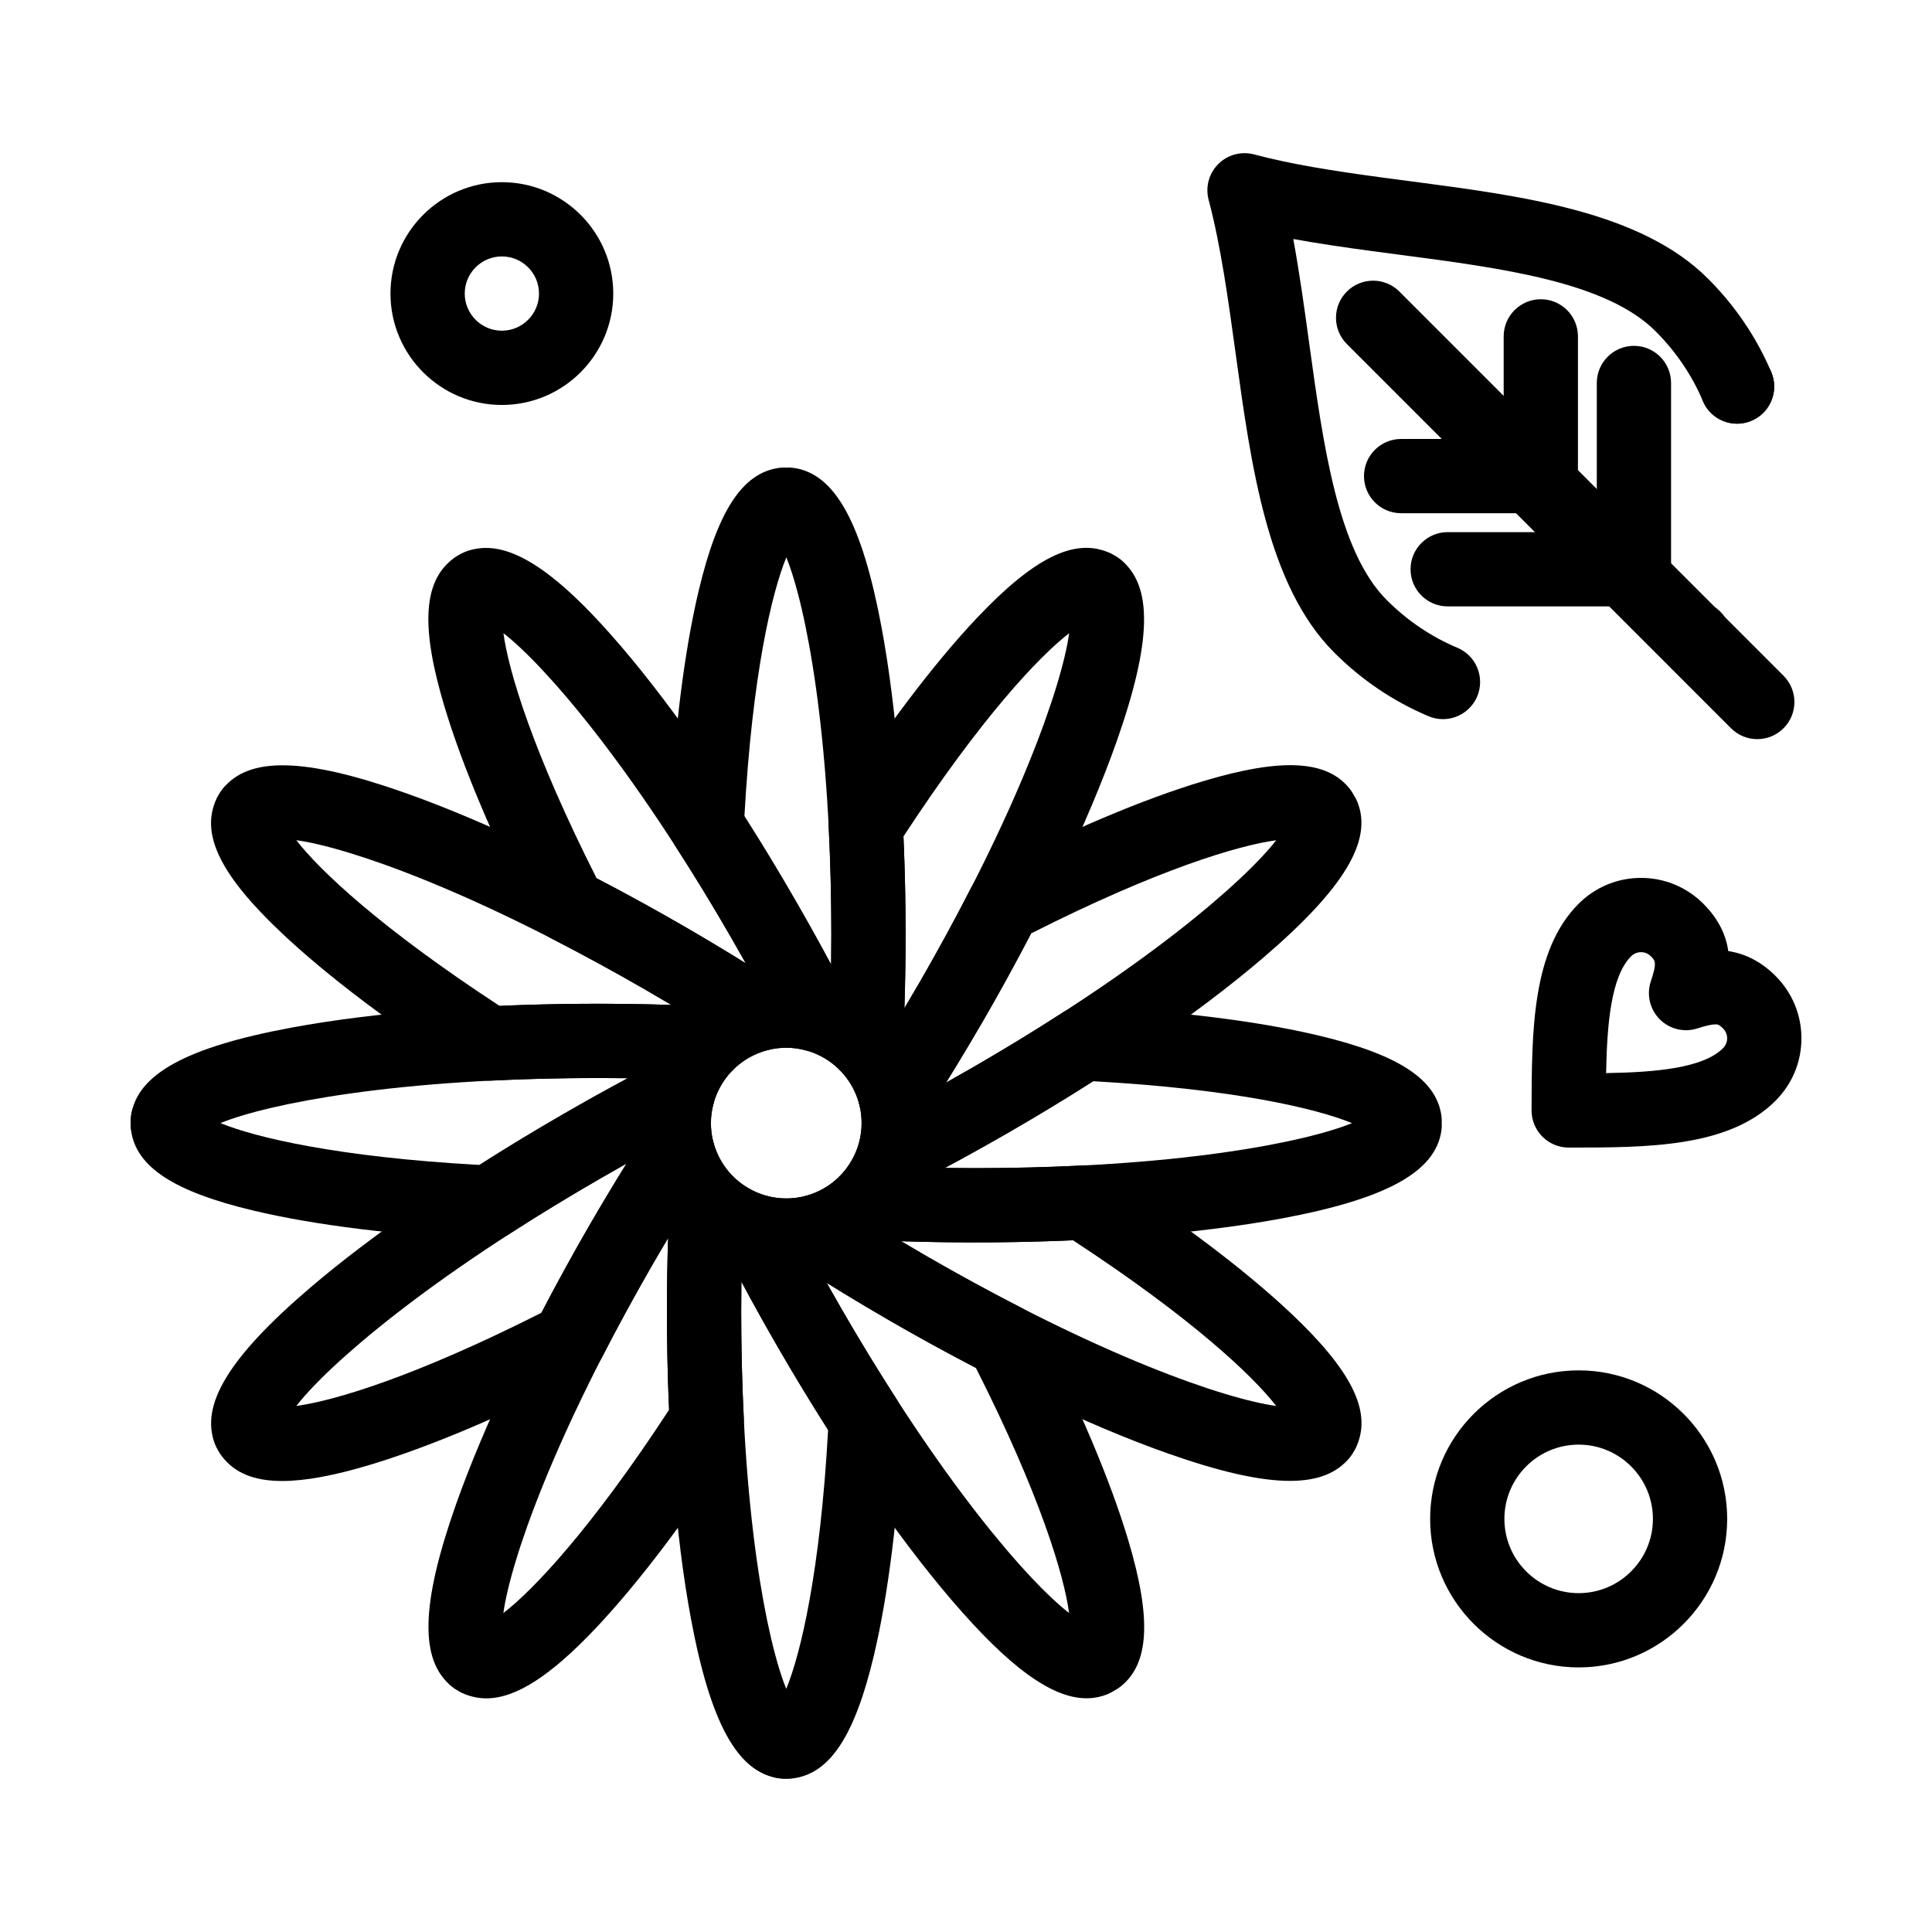
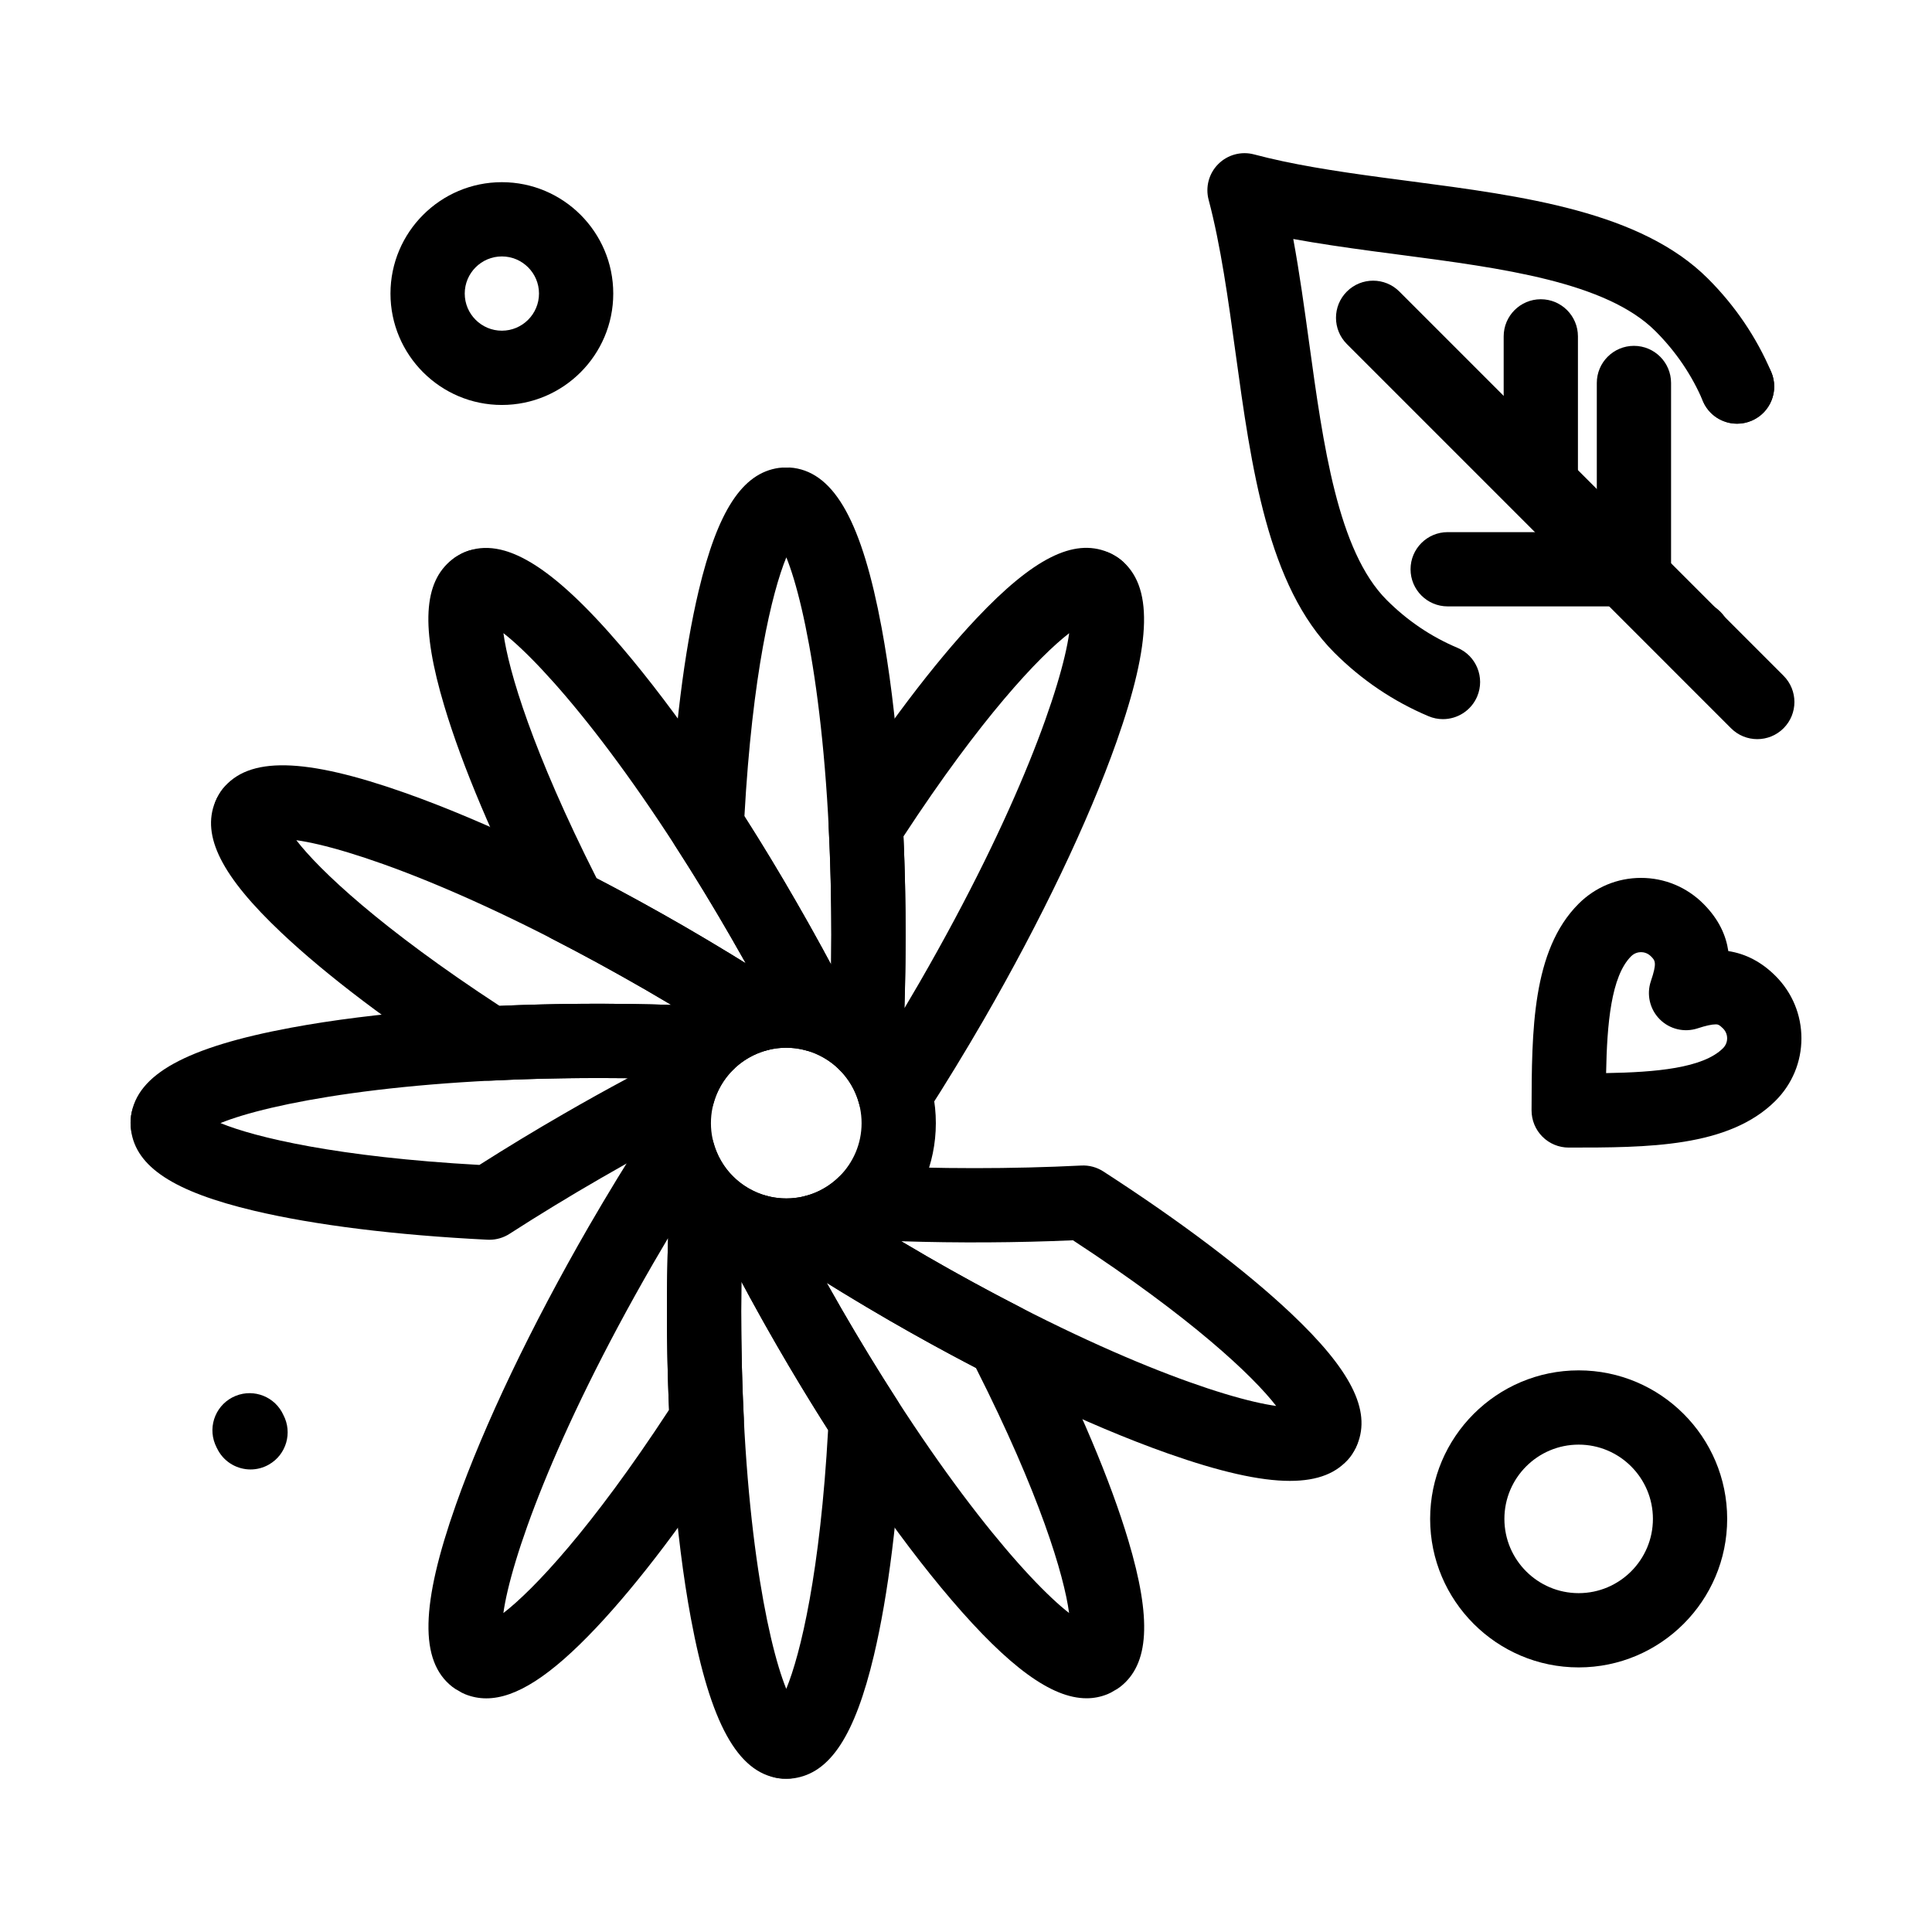
<svg xmlns="http://www.w3.org/2000/svg" fill="#000000" width="800px" height="800px" version="1.1" viewBox="144 144 512 512">
  <g>
    <path d="m352.38 481.27c-21.867 0-39.656-17.777-39.656-39.629 0-21.867 17.789-39.656 39.656-39.656 21.852 0 39.629 17.789 39.629 39.656 0.004 21.852-17.777 39.629-39.629 39.629zm0-59.605c-11.016 0-19.977 8.961-19.977 19.977 0 11 8.961 19.949 19.977 19.949 11 0 19.949-8.949 19.949-19.949 0.004-11.016-8.949-19.977-19.949-19.977z" />
    <path d="m373.45 430.39c-2.551 0-5.059-0.992-6.934-2.856-2.512-2.496-5.617-4.293-8.98-5.203-2.668-0.719-4.91-2.527-6.18-4.984-4.387-8.492-8.957-16.855-13.586-24.855-4.719-8.223-9.672-16.355-14.75-24.199-1.121-1.73-1.668-3.773-1.566-5.832 1.211-24.395 3.875-45.797 7.699-61.891 5.027-21.156 11.578-31.199 21.242-32.57 0.664-0.094 1.32-0.117 1.965-0.082 0.645-0.039 1.301-0.016 1.965 0.078 10.957 1.527 18.148 14.582 23.312 42.336 4.094 22 6.352 50.918 6.352 81.43 0 9.941-0.242 19.793-0.719 29.281-0.195 3.879-2.652 7.281-6.273 8.684-1.148 0.449-2.352 0.664-3.547 0.664zm-32.172-70.09c4.66 7.297 9.207 14.812 13.547 22.371 3.18 5.496 6.34 11.172 9.438 16.945 0.035-2.606 0.051-5.227 0.051-7.852 0-53.125-6.773-87.383-11.93-100.06-3.828 9.305-9.02 31.035-11.105 68.598z" />
    <path d="m381.17 443.77c-0.508 0-1.016-0.039-1.527-0.117-3.848-0.605-6.981-3.422-7.984-7.188-0.898-3.375-2.684-6.469-5.168-8.953-1.965-1.969-3.008-4.672-2.871-7.449 0.457-9.16 0.691-18.676 0.691-28.293 0-9.605-0.234-19.137-0.691-28.324-0.102-2.059 0.445-4.098 1.562-5.832 13.266-20.531 26.281-37.738 37.637-49.766 14.949-15.828 25.648-21.242 34.699-17.551 0.617 0.25 1.199 0.559 1.734 0.918 0.57 0.289 1.121 0.637 1.645 1.047 8.699 6.82 8.387 21.723-1.004 48.32-7.449 21.09-19.949 47.258-35.199 73.68-4.926 8.508-10.051 16.914-15.25 24.992-1.828 2.84-4.961 4.516-8.273 4.516zm2.262-78.113c0.375 8.516 0.566 17.285 0.566 26.109 0 6.535-0.105 13.031-0.309 19.41 1.336-2.242 2.66-4.496 3.969-6.762 26.547-46 37.809-79.047 39.684-92.609-7.973 6.156-23.324 22.383-43.91 53.852z" />
    <path d="m429.07 307.97c-4.438-2.805-5.894-8.641-3.246-13.227 2.727-4.715 8.738-6.316 13.441-3.602 0.602 0.344 1.141 0.719 1.652 1.121 4.269 3.356 5.019 9.535 1.66 13.816-1.949 2.469-4.832 3.758-7.754 3.758-1.996 0.004-4.023-0.605-5.754-1.867z" />
-     <path d="m381.17 459.2c-2.199 0-4.383-0.734-6.168-2.172-3.035-2.438-4.344-6.438-3.344-10.199 0.91-3.414 0.914-6.992 0.008-10.34-0.723-2.684-0.281-5.547 1.227-7.887 5.031-7.82 9.996-15.961 14.762-24.191 4.754-8.219 9.312-16.582 13.539-24.848 0.938-1.836 2.434-3.332 4.269-4.273 21.742-11.156 41.613-19.555 57.457-24.293 20.832-6.231 32.809-5.578 38.828 2.113 0.414 0.527 0.762 1.082 1.051 1.656 0.355 0.539 0.664 1.117 0.914 1.738 4.16 10.246-3.551 23-25 41.352-17.004 14.551-40.914 30.961-67.332 46.215-8.352 4.816-16.996 9.535-25.699 14.031-1.422 0.738-2.969 1.098-4.512 1.098zm36.078-67.828c-3.961 7.637-8.18 15.324-12.562 22.895-3.246 5.609-6.582 11.18-9.973 16.641 2.297-1.285 4.574-2.578 6.828-3.879 45.98-26.551 72.258-49.543 80.664-60.352-9.973 1.34-31.379 7.715-64.957 24.695z" />
-     <path d="m402.23 473.25c-9.941 0-19.793-0.242-29.281-0.719-3.879-0.195-7.281-2.652-8.684-6.273-1.402-3.621-0.543-7.731 2.191-10.484 2.496-2.516 4.297-5.621 5.203-8.98 0.723-2.672 2.535-4.918 4.996-6.184 8.422-4.336 16.789-8.906 24.867-13.578 8.262-4.754 16.387-9.711 24.172-14.746 1.734-1.121 3.773-1.676 5.832-1.566 24.395 1.211 45.797 3.875 61.891 7.699 21.152 5.027 31.199 11.578 32.57 21.242 0.094 0.664 0.117 1.324 0.082 1.969 0.039 0.641 0.016 1.297-0.078 1.961-1.527 10.957-14.582 18.148-42.336 23.316-21.992 4.09-50.91 6.344-81.426 6.344zm-7.832-19.73c2.602 0.035 5.215 0.051 7.832 0.051 53.125 0 87.383-6.773 100.06-11.93-9.309-3.832-31.035-9.02-68.598-11.105-7.242 4.625-14.742 9.172-22.332 13.539-5.539 3.207-11.223 6.371-16.965 9.445z" />
    <path d="m485.85 536.45c-8.004 0-18.645-2.43-32.426-7.297-21.094-7.449-47.258-19.949-73.684-35.203-8.508-4.926-16.914-10.051-24.992-15.25-3.277-2.109-5-5.953-4.398-9.801 0.605-3.848 3.422-6.981 7.188-7.981 3.375-0.898 6.469-2.684 8.953-5.168 1.965-1.965 4.668-3.012 7.449-2.871 18.391 0.922 38.266 0.918 56.617 0 2.055-0.109 4.098 0.441 5.832 1.562 20.531 13.266 37.742 26.281 49.766 37.637 15.828 14.949 21.242 25.652 17.547 34.703-0.25 0.613-0.559 1.191-0.91 1.727-0.289 0.574-0.637 1.125-1.051 1.652-3.285 4.188-8.449 6.289-15.891 6.289zm-103.02-63.508c2.242 1.336 4.5 2.66 6.762 3.969 45.996 26.547 79.043 37.809 92.609 39.684-6.16-7.973-22.387-23.32-53.852-43.906-14.812 0.652-30.484 0.738-45.52 0.254z" />
    <path d="m487.92 531.84c-4.184-3.285-4.988-9.27-1.879-13.539 2.824-4.418 8.648-5.863 13.234-3.199 4.695 2.727 6.289 8.746 3.562 13.453-0.336 0.582-0.707 1.121-1.102 1.625-1.949 2.469-4.832 3.758-7.742 3.758-2.137-0.004-4.273-0.68-6.074-2.098z" />
    <path d="m431.94 594.06c-9.266 0-20.609-8.336-35.785-26.066-14.555-17.004-30.973-40.922-46.23-67.348-4.922-8.531-9.633-17.184-14.016-25.723-1.777-3.461-1.348-7.648 1.098-10.676 2.445-3.027 6.441-4.332 10.203-3.324 3.387 0.906 6.961 0.906 10.34 0 2.684-0.719 5.551-0.273 7.887 1.238 7.703 4.973 15.828 9.938 24.152 14.754 8.004 4.629 16.367 9.188 24.859 13.547 1.832 0.941 3.32 2.43 4.262 4.262 11.164 21.762 19.566 41.641 24.305 57.496 6.234 20.863 5.559 32.844-2.18 38.836-0.512 0.398-1.055 0.734-1.613 1.016-0.523 0.344-1.086 0.641-1.688 0.887-1.785 0.73-3.644 1.102-5.594 1.102zm-68.852-110.09c1.277 2.285 2.574 4.566 3.883 6.836 26.551 45.98 49.539 72.258 60.352 80.664-1.34-9.98-7.715-31.387-24.699-64.965-7.809-4.062-15.496-8.277-22.891-12.555-5.656-3.273-11.227-6.613-16.645-9.98z" />
    <path d="m352.95 615.36c-0.203 0-0.41-0.008-0.609-0.02-0.637 0.039-1.285 0.012-1.941-0.082-10.949-1.555-18.137-14.617-23.305-42.352-4.094-21.992-6.352-50.902-6.352-81.41 0-9.957 0.242-19.809 0.715-29.281 0.195-3.879 2.652-7.281 6.273-8.684 3.621-1.402 7.731-0.543 10.484 2.191 2.516 2.496 5.625 4.293 8.996 5.199 2.688 0.719 4.941 2.547 6.211 5.023 4.227 8.262 8.781 16.621 13.539 24.848 4.762 8.234 9.73 16.375 14.762 24.191 1.109 1.727 1.652 3.762 1.555 5.812-1.215 24.422-3.875 45.832-7.691 61.922-5.027 21.184-11.594 31.223-21.289 32.551-0.453 0.059-0.902 0.09-1.348 0.09zm-12.477-131.71c-0.035 2.606-0.051 5.223-0.051 7.848 0 53.148 6.781 87.406 11.945 100.07 3.824-9.305 9.008-31.039 11.09-68.621-4.609-7.25-9.152-14.738-13.527-22.301-3.254-5.625-6.418-11.316-9.457-16.996z" />
    <path d="m352.31 615.39c-0.641 0-1.289-0.051-1.918-0.137-5.383-0.758-9.133-5.746-8.363-11.121 0.746-5.266 5.519-8.957 10.754-8.414 5.266 0.227 9.445 4.574 9.418 9.879-0.031 5.422-4.43 9.789-9.84 9.789-0.012 0.004-0.031 0.004-0.051 0.004z" />
    <path d="m272.87 594.08c-1.957 0-3.828-0.371-5.633-1.105-0.621-0.25-1.203-0.559-1.738-0.918-0.578-0.289-1.133-0.641-1.66-1.055-8.699-6.816-8.391-21.719 1.004-48.316 7.449-21.09 19.949-47.258 35.203-73.684 4.926-8.508 10.051-16.914 15.25-24.992 2.102-3.269 5.934-5 9.777-4.402 3.844 0.594 6.977 3.394 7.996 7.144 0.934 3.43 2.723 6.543 5.18 9 1.965 1.965 3.008 4.672 2.871 7.449-0.457 9.176-0.691 18.695-0.691 28.297 0 9.621 0.23 19.148 0.691 28.32 0.102 2.059-0.441 4.094-1.559 5.828-13.25 20.527-26.258 37.738-37.613 49.766-11.973 12.668-21.219 18.668-29.078 18.668zm48.184-121.99c-1.336 2.242-2.66 4.496-3.969 6.762-26.559 46.016-37.816 79.07-39.684 92.625 7.969-6.144 23.32-22.371 43.91-53.867-0.375-8.508-0.566-17.273-0.566-26.109-0.004-6.531 0.102-13.023 0.309-19.41z" />
-     <path d="m265.46 592.11c-0.562-0.324-1.121-0.699-1.645-1.113-4.269-3.367-5.008-9.555-1.652-13.816 3.277-4.172 9.23-4.981 13.48-1.906 4.457 2.812 5.922 8.66 3.266 13.254-1.832 3.148-5.137 4.91-8.531 4.91-1.672 0-3.363-0.434-4.918-1.328z" />
-     <path d="m218.79 536.48c-7.426 0-12.543-2.117-15.848-6.387-0.406-0.523-0.75-1.074-1.031-1.645-0.348-0.531-0.652-1.105-0.898-1.719-4.133-10.246 3.586-22.996 25.031-41.336 17.008-14.547 40.926-30.957 67.344-46.207 8.508-4.922 17.168-9.641 25.73-14.02 3.469-1.777 7.66-1.336 10.688 1.125 3.023 2.457 4.312 6.469 3.285 10.23-0.918 3.356-0.922 6.914-0.016 10.293 0.719 2.684 0.273 5.551-1.238 7.887-4.973 7.703-9.938 15.828-14.754 24.152-4.836 8.402-9.395 16.77-13.547 24.859-0.941 1.832-2.43 3.324-4.266 4.262-21.762 11.164-41.645 19.566-57.496 24.305-9.363 2.793-16.938 4.199-22.984 4.199zm91.234-84.117c-2.269 1.273-4.539 2.562-6.793 3.867-46.004 26.551-72.293 49.547-80.703 60.359 9.98-1.34 31.387-7.715 64.969-24.699 3.894-7.477 8.102-15.156 12.543-22.871 3.277-5.668 6.617-11.238 9.984-16.656z" />
    <path d="m201.86 528.47c-0.324-0.57-0.609-1.16-0.855-1.75-2.027-5.039 0.414-10.773 5.461-12.805 4.922-1.977 10.5 0.297 12.645 5.098 2.441 4.664 0.777 10.461-3.828 13.098-1.535 0.887-3.219 1.309-4.879 1.309-3.418 0-6.731-1.781-8.543-4.949z" />
    <path d="m273.69 472.55c-0.164 0-0.324-0.004-0.488-0.012-24.422-1.215-45.832-3.875-61.922-7.691-21.184-5.027-31.223-11.594-32.547-21.293-0.09-0.66-0.113-1.312-0.074-1.949-0.035-0.637-0.012-1.289 0.082-1.945 1.555-10.953 14.617-18.141 42.352-23.305 21.988-4.094 50.902-6.352 81.41-6.352 9.965 0 19.812 0.242 29.281 0.719 3.879 0.195 7.281 2.652 8.684 6.273s0.543 7.731-2.191 10.484c-2.496 2.516-4.293 5.625-5.199 8.996-0.719 2.684-2.539 4.938-5.012 6.203-8.324 4.273-16.68 8.832-24.832 13.547-8.188 4.723-16.332 9.684-24.219 14.762-1.594 1.023-3.441 1.562-5.324 1.562zm-71.262-30.922c9.305 3.824 31.039 9.004 68.621 11.09 7.312-4.652 14.812-9.195 22.34-13.535 5.586-3.234 11.273-6.394 16.98-9.449-2.609-0.035-5.234-0.051-7.867-0.051-53.148 0-87.41 6.781-100.07 11.945z" />
    <path d="m188.39 451.47c-5.434-0.027-9.82-4.457-9.789-9.891 0-0.648 0.051-1.289 0.137-1.93 0.766-5.383 5.746-9.121 11.129-8.363 5.254 0.746 8.945 5.519 8.402 10.754-0.215 5.246-4.535 9.426-9.832 9.426-0.008 0.004-0.027 0.004-0.047 0.004z" />
    <path d="m331.29 430.39c-0.164 0-0.328-0.004-0.492-0.012-9.137-0.461-18.656-0.691-28.293-0.691-9.625 0-19.156 0.23-28.32 0.691-2.062 0.109-4.098-0.441-5.828-1.559-20.527-13.25-37.738-26.258-49.762-37.613-15.828-14.941-21.242-25.645-17.566-34.703 0.25-0.621 0.559-1.203 0.918-1.738 0.289-0.578 0.641-1.133 1.055-1.66 6.816-8.699 21.719-8.391 48.316 1.004 21.09 7.449 47.258 19.949 73.684 35.203 8.508 4.926 16.914 10.051 24.992 15.25 3.269 2.106 4.996 5.934 4.402 9.777s-3.394 6.977-7.144 7.996c-3.43 0.934-6.543 2.723-9 5.18-1.852 1.844-4.359 2.875-6.961 2.875zm-108.76-63.727c6.144 7.969 22.371 23.324 53.867 43.91 14.797-0.656 30.543-0.742 45.52-0.254-2.242-1.336-4.496-2.66-6.762-3.969-46.016-26.562-79.074-37.82-92.625-39.688z" />
    <path d="m205.45 368.16c-4.695-2.734-6.277-8.758-3.551-13.453 0.336-0.57 0.699-1.113 1.102-1.613 3.344-4.281 9.535-5.027 13.805-1.684 4.184 3.277 5 9.238 1.918 13.5-1.859 2.953-5.059 4.586-8.324 4.586-1.684 0.004-3.387-0.43-4.949-1.336z" />
    <path d="m360.1 422.7c-0.859 0-1.727-0.113-2.578-0.344-3.379-0.918-6.941-0.926-10.293-0.023-2.688 0.723-5.551 0.277-7.887-1.223-7.82-5.031-15.957-9.996-24.191-14.762-8.609-4.953-16.977-9.512-24.848-13.543-1.836-0.941-3.332-2.434-4.273-4.269-11.156-21.742-19.555-41.613-24.293-57.457-6.231-20.836-5.578-32.809 2.113-38.828 0.535-0.422 1.102-0.777 1.691-1.066 0.547-0.363 1.141-0.676 1.773-0.926 10.242-4.094 22.984 3.637 41.309 25.066 14.543 17.008 30.949 40.918 46.191 67.324 4.832 8.348 9.555 17 14.035 25.707 1.785 3.465 1.352 7.664-1.102 10.695-1.895 2.344-4.723 3.648-7.648 3.648zm-57.988-45.945c7.312 3.801 14.992 8.016 22.871 12.547 5.621 3.254 11.191 6.594 16.652 9.98-1.277-2.281-2.566-4.547-3.863-6.785-26.551-46.004-49.547-72.293-60.359-80.703 1.344 9.977 7.723 31.387 24.699 64.961z" />
    <path d="m261.88 304.55c-2.707-4.715-1.074-10.727 3.641-13.43 0.57-0.324 1.18-0.621 1.812-0.875 5.047-1.996 10.773 0.473 12.773 5.519 1.957 4.93-0.344 10.488-5.144 12.625-1.445 0.746-3 1.113-4.535 1.113-3.41-0.004-6.727-1.785-8.547-4.953z" />
    <path d="m526.39 334.58c-1.273 0-2.57-0.25-3.816-0.777-9.32-3.93-17.734-9.605-25-16.879-17.648-17.648-21.969-49.07-26.148-79.457-1.922-13.969-3.91-28.41-7.125-40.508-0.902-3.391 0.07-7.004 2.551-9.484 2.481-2.481 6.094-3.453 9.484-2.555 9.859 2.617 20.805 4.356 34.203 6.156 2.371 0.32 4.746 0.629 7.125 0.941 30.074 3.949 61.176 8.035 78.977 25.836 7.191 7.191 12.824 15.504 16.75 24.711 2.129 5-0.195 10.781-5.195 12.91-5 2.133-10.781-0.195-12.91-5.195-2.93-6.879-7.156-13.105-12.562-18.512-13.074-13.074-40.805-16.715-67.621-20.234-2.394-0.316-4.793-0.629-7.184-0.949-7.715-1.039-14.688-2.062-21.191-3.246 1.656 8.973 2.941 18.309 4.199 27.453 3.738 27.164 7.602 55.254 20.57 68.223 5.465 5.465 11.766 9.723 18.73 12.656 5.008 2.109 7.356 7.883 5.246 12.891-1.598 3.762-5.246 6.019-9.082 6.019z" />
    <path d="m586.02 320.04c-3.856-3.828-3.879-10.055-0.039-13.914 3.828-3.856 10.055-3.867 13.914-0.039 3.856 3.828 3.867 10.055 0.039 13.914-1.918 1.938-4.449 2.902-6.977 2.902-2.512 0-5.019-0.953-6.938-2.863zm9.27-69.738c-0.531-1.25-0.789-2.547-0.789-3.828-0.012-3.836 2.234-7.477 5.984-9.074 5.008-2.137 10.785 0.195 12.91 5.195 0.531 1.25 0.789 2.547 0.789 3.828 0.012 3.836-2.242 7.488-5.992 9.082-1.258 0.531-2.559 0.789-3.848 0.789-3.832 0-7.473-2.242-9.055-5.992z" />
    <path d="m609.7 339.88c-2.519 0-5.039-0.961-6.957-2.883l-101.81-101.82c-3.844-3.844-3.844-10.074 0-13.914 3.844-3.844 10.074-3.84 13.914 0l101.81 101.82c3.844 3.844 3.844 10.074 0 13.914-1.918 1.922-4.438 2.883-6.957 2.883z" />
    <path d="m552.33 280.01c-5.434 0-9.84-4.406-9.84-9.84v-37.027c0-5.434 4.406-9.84 9.84-9.84s9.84 4.406 9.84 9.84v37.027c0 5.434-4.406 9.84-9.84 9.84z" />
    <path d="m577.01 304.7c-5.434 0-9.84-4.406-9.84-9.84v-49.367c0-5.434 4.406-9.84 9.84-9.84 5.434 0 9.84 4.406 9.84 9.84v49.367c0 5.434-4.406 9.84-9.84 9.84z" />
-     <path d="m552.33 280.01h-37.02c-5.434 0-9.84-4.406-9.84-9.84s4.406-9.84 9.84-9.84h37.02c5.434 0 9.84 4.406 9.84 9.84s-4.406 9.84-9.84 9.84z" />
    <path d="m577.01 304.7h-49.359c-5.434 0-9.84-4.406-9.84-9.84 0-5.434 4.406-9.84 9.84-9.84h49.359c5.434 0 9.84 4.406 9.84 9.84 0 5.434-4.406 9.84-9.84 9.84z" />
    <path d="m277 251.32c-16.277 0-29.52-13.242-29.52-29.52 0-16.277 13.242-29.52 29.52-29.52s29.52 13.242 29.52 29.52c0 16.273-13.242 29.52-29.52 29.52zm0-39.363c-5.426 0-9.84 4.414-9.84 9.84s4.414 9.84 9.84 9.84 9.84-4.414 9.84-9.84-4.414-9.84-9.84-9.84z" />
    <path d="m562.36 585.88c-21.703 0-39.359-17.656-39.359-39.359s17.656-39.359 39.359-39.359 39.359 17.656 39.359 39.359-17.656 39.359-39.359 39.359zm0-59.039c-10.852 0-19.68 8.828-19.68 19.68 0 10.852 8.828 19.68 19.68 19.68s19.68-8.828 19.68-19.68c0-10.852-8.828-19.68-19.68-19.68z" />
    <path d="m559.72 448.12c-2.613 0-5.121-1.039-6.965-2.891-1.848-1.852-2.879-4.359-2.875-6.973v-0.293c0.055-20.695 0.105-42.094 12.461-54.449 4.426-4.426 10.301-6.863 16.539-6.863 6.242 0 12.113 2.438 16.539 6.863 4.098 4.098 5.992 8.371 6.602 12.531 4.644 0.707 8.84 2.914 12.512 6.586 4.426 4.426 6.863 10.297 6.863 16.539s-2.438 12.113-6.863 16.539c-12.41 12.41-33.969 12.41-54.812 12.41zm19.16-51.789c-0.57 0-1.668 0.145-2.625 1.098-5.301 5.301-6.383 17.945-6.621 30.953 13.043-0.219 25.684-1.293 30.98-6.594 0.957-0.957 1.098-2.055 1.098-2.625 0-0.57-0.145-1.668-1.098-2.625-1.074-1.07-1.461-1.07-1.953-1.07-1.039 0-2.644 0.355-4.769 1.055-3.543 1.164-7.438 0.227-10.059-2.418-2.625-2.648-3.527-6.547-2.336-10.082 1.668-4.934 1.148-5.457 0.008-6.598-0.957-0.953-2.055-1.094-2.625-1.094z" />
  </g>
</svg>